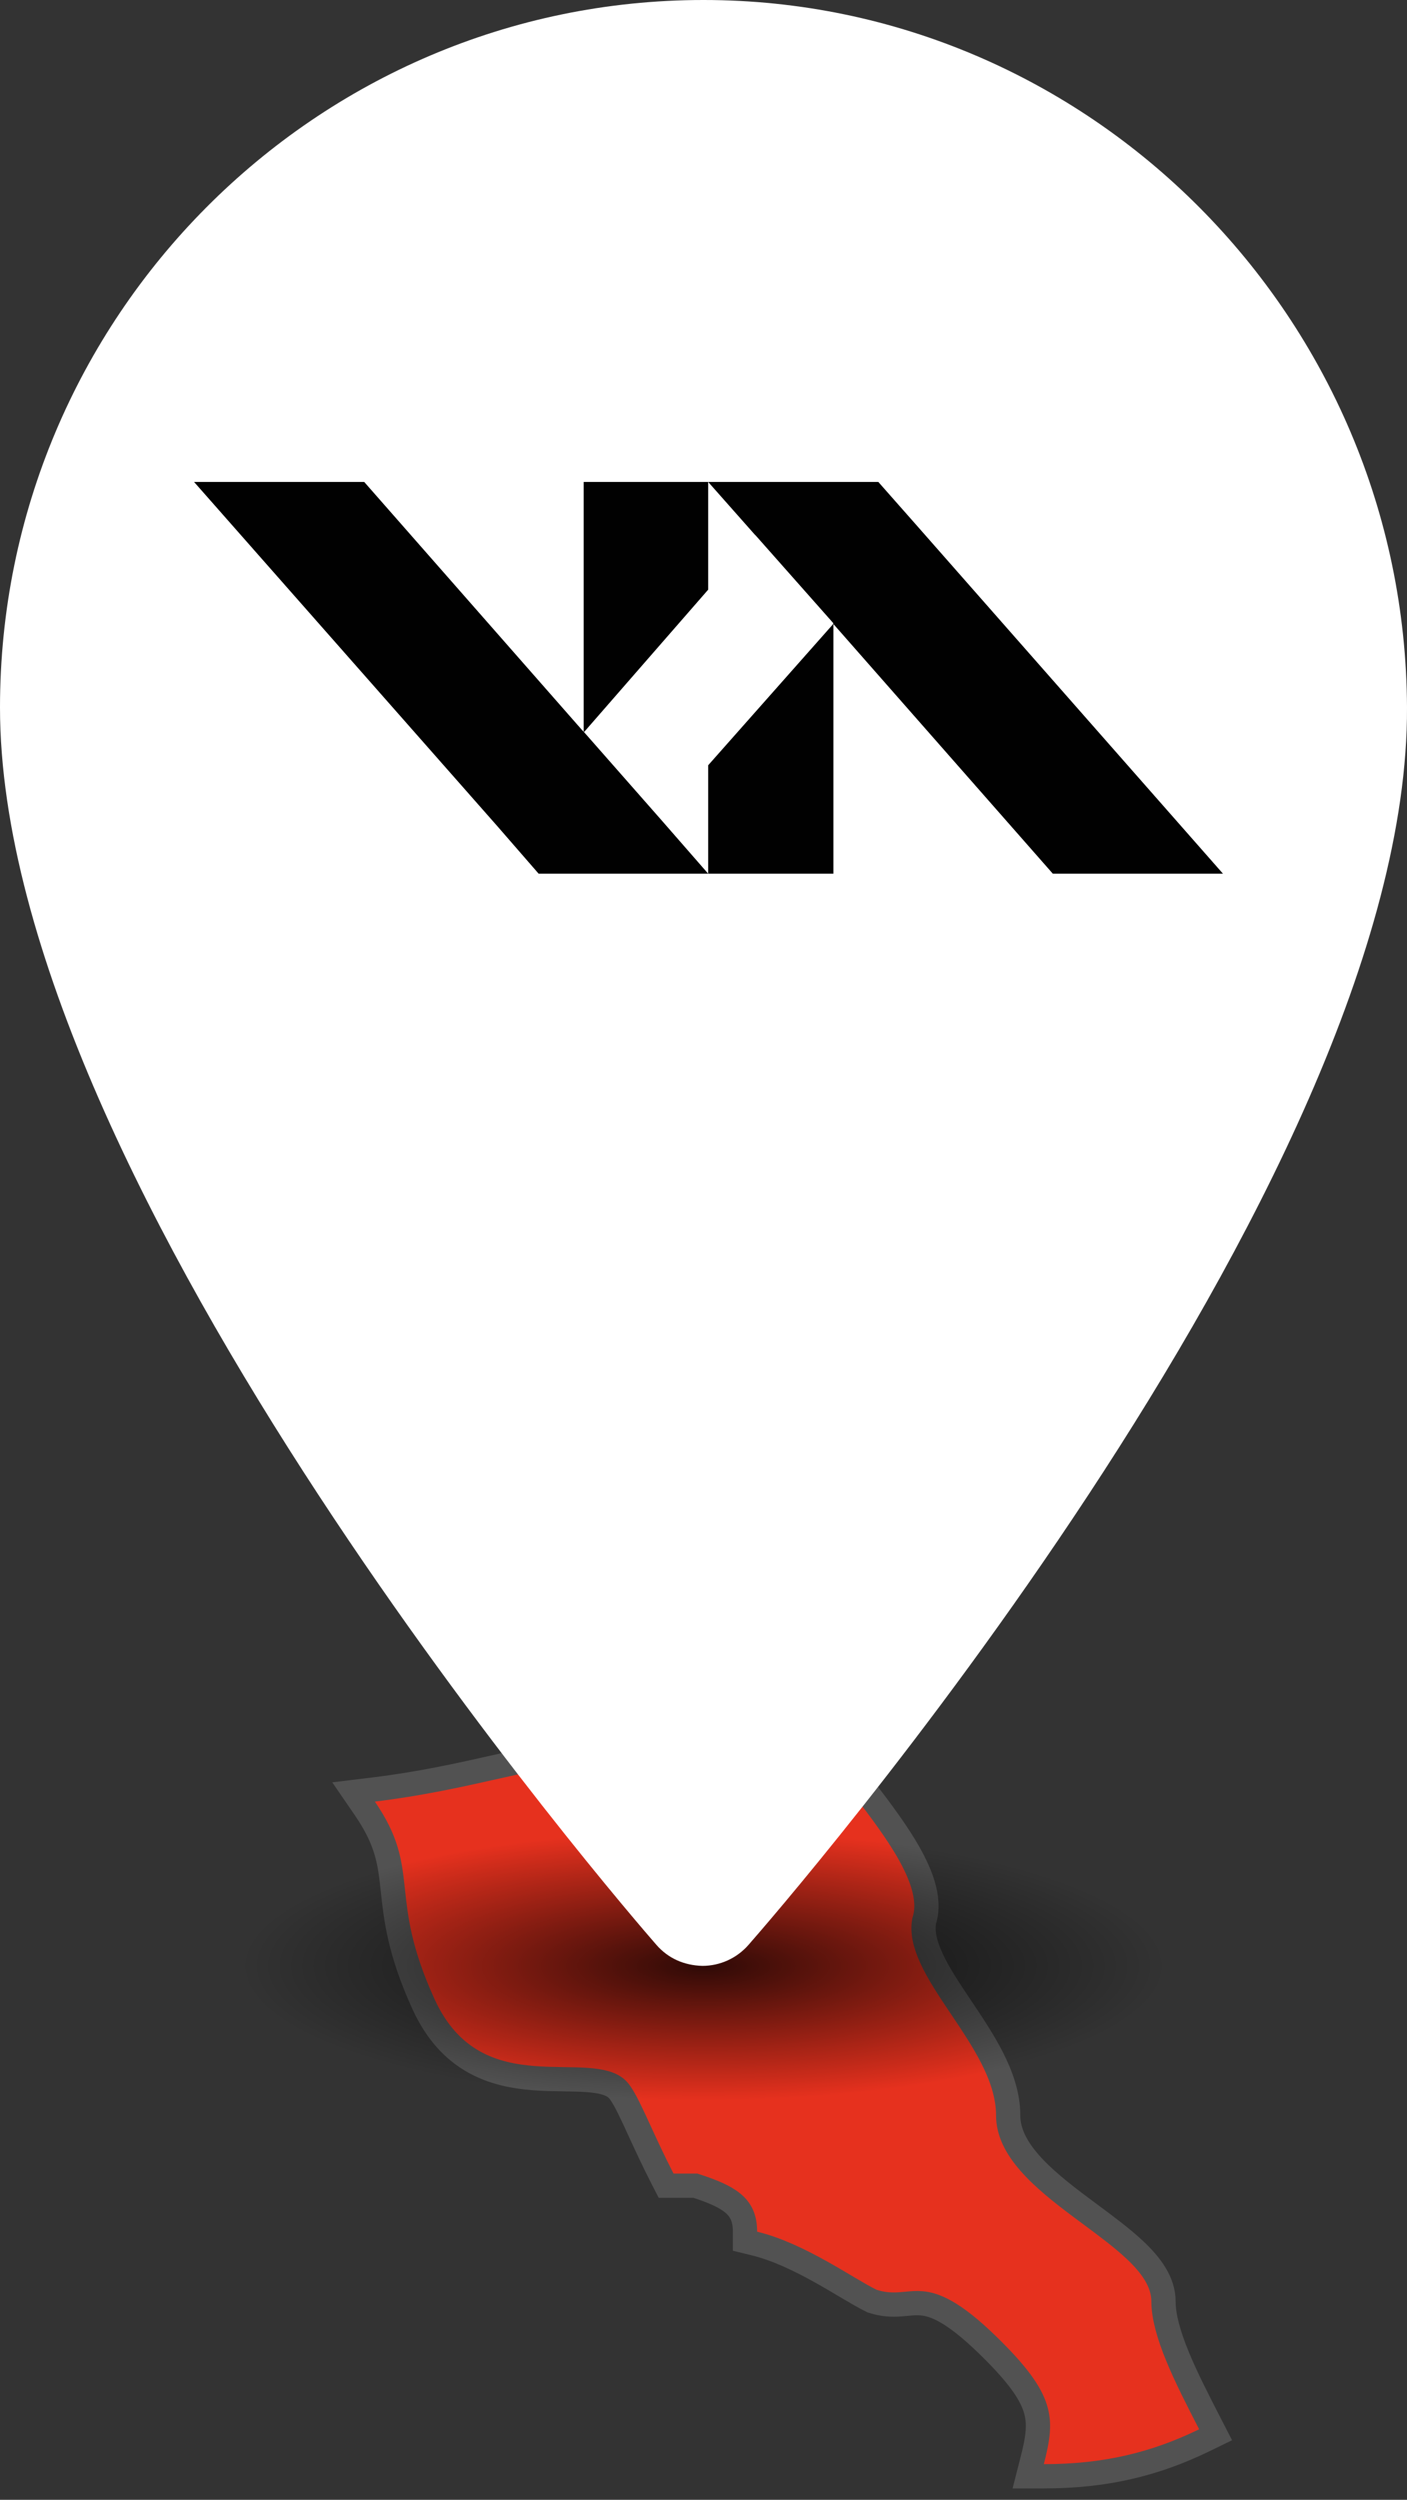
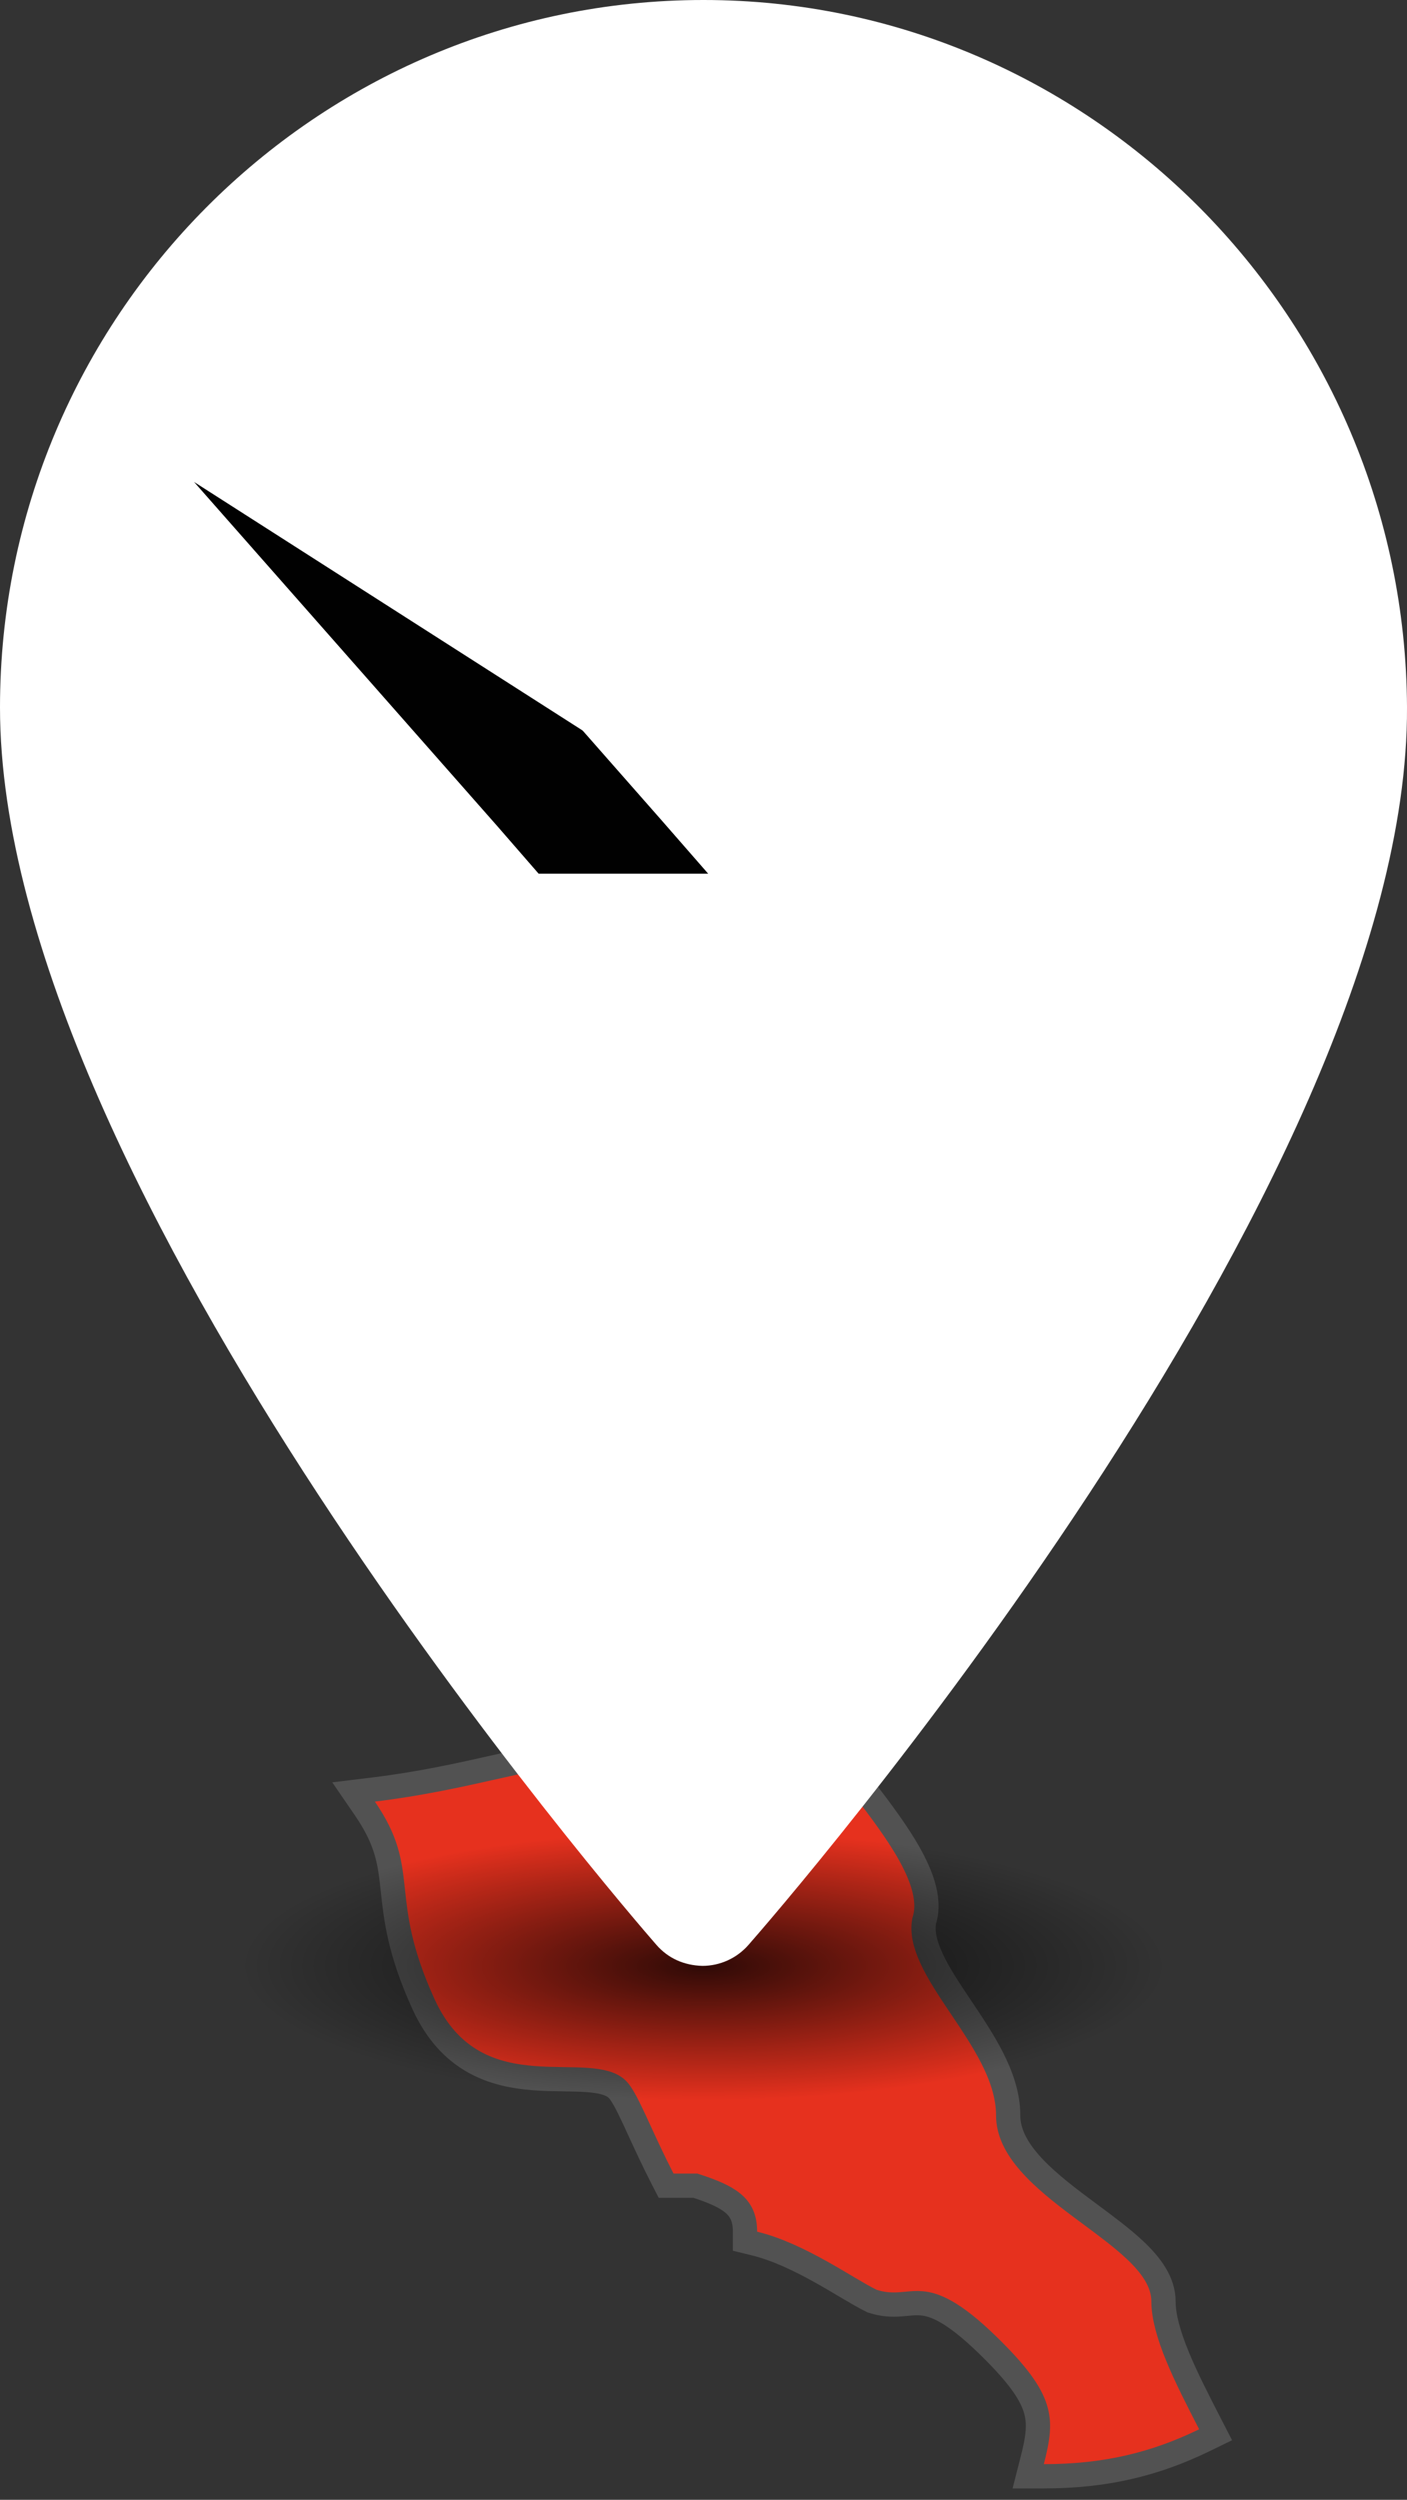
<svg xmlns="http://www.w3.org/2000/svg" width="58" height="103" viewBox="0 0 58 103" fill="none">
  <rect x="0" y="0" width="58" height="103" fill="#333333" stroke="none" />
  <path d="M35.054 72.969L34.933 72.812L34.738 72.78C34.05 72.669 33.334 72.531 32.601 72.39C32.557 72.381 32.512 72.373 32.468 72.364C31.691 72.214 30.898 72.063 30.118 71.942C28.577 71.702 27.034 71.57 25.717 71.822C23.73 72.064 22.114 72.427 20.521 72.784L20.514 72.786C18.913 73.145 17.335 73.499 15.393 73.735L14.575 73.835L15.041 74.514C15.958 75.853 16.068 76.715 16.187 77.818C16.19 77.844 16.193 77.871 16.196 77.898C16.319 79.039 16.466 80.406 17.46 82.581C17.993 83.746 18.708 84.489 19.524 84.949C20.33 85.404 21.197 85.563 22.001 85.626C22.403 85.657 22.798 85.665 23.164 85.67C23.192 85.671 23.221 85.671 23.248 85.672C23.587 85.677 23.896 85.681 24.183 85.701C24.824 85.745 25.214 85.86 25.446 86.085C25.517 86.154 25.612 86.283 25.736 86.503C25.857 86.717 25.988 86.987 26.142 87.315C26.212 87.466 26.287 87.629 26.366 87.801C26.627 88.368 26.938 89.044 27.319 89.786L27.459 90.058H27.764H27.767H27.77H27.773H27.776H27.778H27.781H27.784H27.787H27.79H27.792H27.795H27.798H27.801H27.803H27.806H27.809H27.811H27.814H27.817H27.82H27.822H27.825H27.828H27.83H27.833H27.835H27.838H27.841H27.843H27.846H27.848H27.851H27.853H27.856H27.858H27.861H27.863H27.866H27.868H27.871H27.873H27.876H27.878H27.881H27.883H27.886H27.888H27.89H27.893H27.895H27.898H27.9H27.902H27.905H27.907H27.909H27.912H27.914H27.916H27.919H27.921H27.923H27.925H27.928H27.93H27.932H27.934H27.936H27.939H27.941H27.943H27.945H27.948H27.95H27.952H27.954H27.956H27.958H27.96H27.963H27.965H27.967H27.969H27.971H27.973H27.975H27.977H27.979H27.981H27.983H27.985H27.988H27.99H27.992H27.994H27.996H27.998H28H28.002H28.004H28.006H28.008H28.009H28.011H28.013H28.015H28.017H28.019H28.021H28.023H28.025H28.027H28.029H28.031H28.032H28.034H28.036H28.038H28.04H28.042H28.044H28.046H28.047H28.049H28.051H28.053H28.055H28.056H28.058H28.06H28.062H28.064H28.065H28.067H28.069H28.071H28.072H28.074H28.076H28.078H28.079H28.081H28.083H28.085H28.086H28.088H28.09H28.091H28.093H28.095H28.096H28.098H28.1H28.102H28.103H28.105H28.107H28.108H28.11H28.111H28.113H28.115H28.116H28.118H28.12H28.121H28.123H28.125H28.126H28.128H28.129H28.131H28.133H28.134H28.136H28.137H28.139H28.14H28.142H28.144H28.145H28.147H28.148H28.15H28.151H28.153H28.154H28.156H28.158H28.159H28.161H28.162H28.164H28.165H28.167H28.168H28.17H28.171H28.173H28.174H28.176H28.177H28.179H28.18H28.182H28.183H28.185H28.186H28.188H28.189H28.191H28.192H28.194H28.195H28.197H28.198H28.2H28.201H28.203H28.204H28.206H28.207H28.209H28.21H28.212H28.213H28.215H28.216H28.217H28.219H28.22H28.222H28.223H28.225H28.226H28.228H28.229H28.23H28.232H28.233H28.235H28.236H28.238H28.239H28.241H28.242H28.244H28.245H28.246H28.248H28.249H28.251H28.252H28.254H28.255H28.256H28.258H28.259H28.261H28.262H28.264H28.265H28.267H28.268H28.27H28.271H28.272H28.274H28.275H28.277H28.278H28.28H28.281H28.282H28.284H28.285H28.287H28.288H28.29H28.291H28.293H28.294H28.296H28.297H28.299H28.3H28.301H28.303H28.304H28.306H28.307H28.309H28.31H28.312H28.313H28.315H28.316H28.318H28.319H28.321H28.322H28.324H28.325H28.326H28.328H28.329H28.331H28.332H28.334H28.335H28.337H28.339H28.34H28.342H28.343H28.345H28.346H28.348H28.349H28.351H28.352H28.354H28.355H28.357H28.358H28.36H28.361H28.363H28.365H28.366H28.368H28.369H28.371H28.372H28.374H28.376H28.377H28.379H28.38H28.382H28.384H28.385H28.387H28.388H28.39H28.392H28.393H28.395H28.397H28.398H28.4H28.401H28.403H28.405H28.406H28.408H28.41H28.411H28.413H28.415H28.416H28.418H28.42H28.422H28.423H28.425H28.427H28.428H28.43H28.432H28.433H28.435H28.437H28.439H28.441H28.442H28.444H28.446H28.448H28.449H28.451H28.453H28.455H28.456H28.458H28.46H28.462H28.464H28.466H28.468H28.469H28.471H28.473H28.475H28.477H28.479H28.48H28.482H28.484H28.486H28.488H28.49H28.492H28.494H28.496H28.498H28.5H28.502H28.503H28.506H28.507H28.509H28.511H28.513H28.515H28.517H28.519H28.521H28.523H28.525H28.527H28.529H28.532H28.534H28.536H28.538H28.54H28.542H28.544H28.546H28.548H28.55H28.552H28.555H28.557H28.559H28.561H28.563H28.566H28.568H28.57H28.572H28.574H28.576H28.579H28.581H28.583H28.585H28.588H28.59H28.592H28.595H28.597H28.599H28.601H28.604H28.606H28.608H28.611H28.613H28.615H28.618H28.62H28.623H28.625H28.627H28.63H28.632H28.635H28.637H28.64H28.642H28.645H28.647H28.649H28.652H28.654H28.657H28.66H28.662H28.665H28.667H28.669C29.373 90.288 29.878 90.499 30.214 90.78C30.524 91.038 30.711 91.373 30.711 91.952V92.345L31.093 92.438C32.011 92.661 32.949 93.114 33.8 93.587C34.171 93.793 34.519 93.999 34.84 94.189C34.885 94.216 34.929 94.242 34.973 94.268C35.323 94.475 35.649 94.666 35.917 94.796L35.948 94.812L35.981 94.822C36.438 94.97 36.818 94.968 37.15 94.943C37.236 94.936 37.315 94.929 37.389 94.922C37.609 94.902 37.786 94.886 38 94.905C38.507 94.95 39.266 95.215 40.711 96.621C41.932 97.808 42.469 98.574 42.676 99.227C42.876 99.859 42.79 100.456 42.545 101.406L42.385 102.031H43.03C45.567 102.031 47.611 101.535 49.65 100.544L50.11 100.32L49.876 99.865C49.381 98.903 48.899 97.965 48.539 97.09C48.177 96.208 47.962 95.444 47.962 94.826C47.962 94.005 47.42 93.309 46.805 92.727C46.282 92.231 45.614 91.735 44.953 91.245C44.821 91.147 44.69 91.05 44.56 90.953C43.759 90.354 42.998 89.753 42.437 89.109C41.877 88.467 41.56 87.832 41.56 87.163C41.56 86.333 41.276 85.533 40.898 84.788C40.537 84.08 40.07 83.383 39.632 82.73C39.61 82.698 39.588 82.666 39.567 82.634C39.101 81.939 38.678 81.299 38.398 80.69C38.123 80.094 38.015 79.59 38.097 79.148C38.253 78.661 38.196 78.139 38.045 77.641C37.889 77.129 37.62 76.594 37.302 76.068C36.751 75.158 36.011 74.203 35.349 73.349C35.248 73.22 35.15 73.093 35.054 72.969Z" fill="#E6311E" stroke="#525252" />
  <g style="mix-blend-mode:multiply">
    <ellipse cx="29" cy="81" rx="24" ry="7" fill="url(#paint0_radial_38_1357)" fill-opacity="0.8" />
  </g>
  <path d="M28.957 81C29.681 81 30.369 80.687 30.848 80.143C31.96 78.877 58.089 48.905 58 29.141C57.927 13.073 44.918 0 29 0C13.008 0 0 13.078 0 29.152C0 48.905 25.955 78.871 27.061 80.137C27.54 80.685 28.193 80.982 28.957 81Z" fill="white" />
-   <path d="M29.193 35.999L22.204 35.999L20.524 34.067L8 19.858L15.014 19.858L24.002 30.09L24.06 30.148L27.28 33.808L29.193 35.999Z" fill="#010101" />
-   <path d="M50.414 35.999L43.4 35.999L34.354 25.71L34.354 25.68L31.164 22.077L31.107 22.02L29.193 19.858L36.207 19.858L37.86 21.731L50.414 35.999Z" fill="#010101" />
-   <path d="M29.193 19.858L29.193 24.296L24.09 30.148L24.06 30.148L24.06 19.858L29.193 19.858Z" fill="#010101" />
-   <path d="M34.355 25.68L34.355 35.999L29.193 35.999L29.193 31.531L34.324 25.737L34.355 25.68Z" fill="#010101" />
+   <path d="M29.193 35.999L22.204 35.999L20.524 34.067L8 19.858L24.002 30.09L24.06 30.148L27.28 33.808L29.193 35.999Z" fill="#010101" />
  <defs>
    <radialGradient id="paint0_radial_38_1357" cx="0" cy="0" r="1" gradientUnits="userSpaceOnUse" gradientTransform="translate(29 81) rotate(90) scale(7 24)">
      <stop />
      <stop offset="0.792" stop-opacity="0" />
    </radialGradient>
  </defs>
</svg>